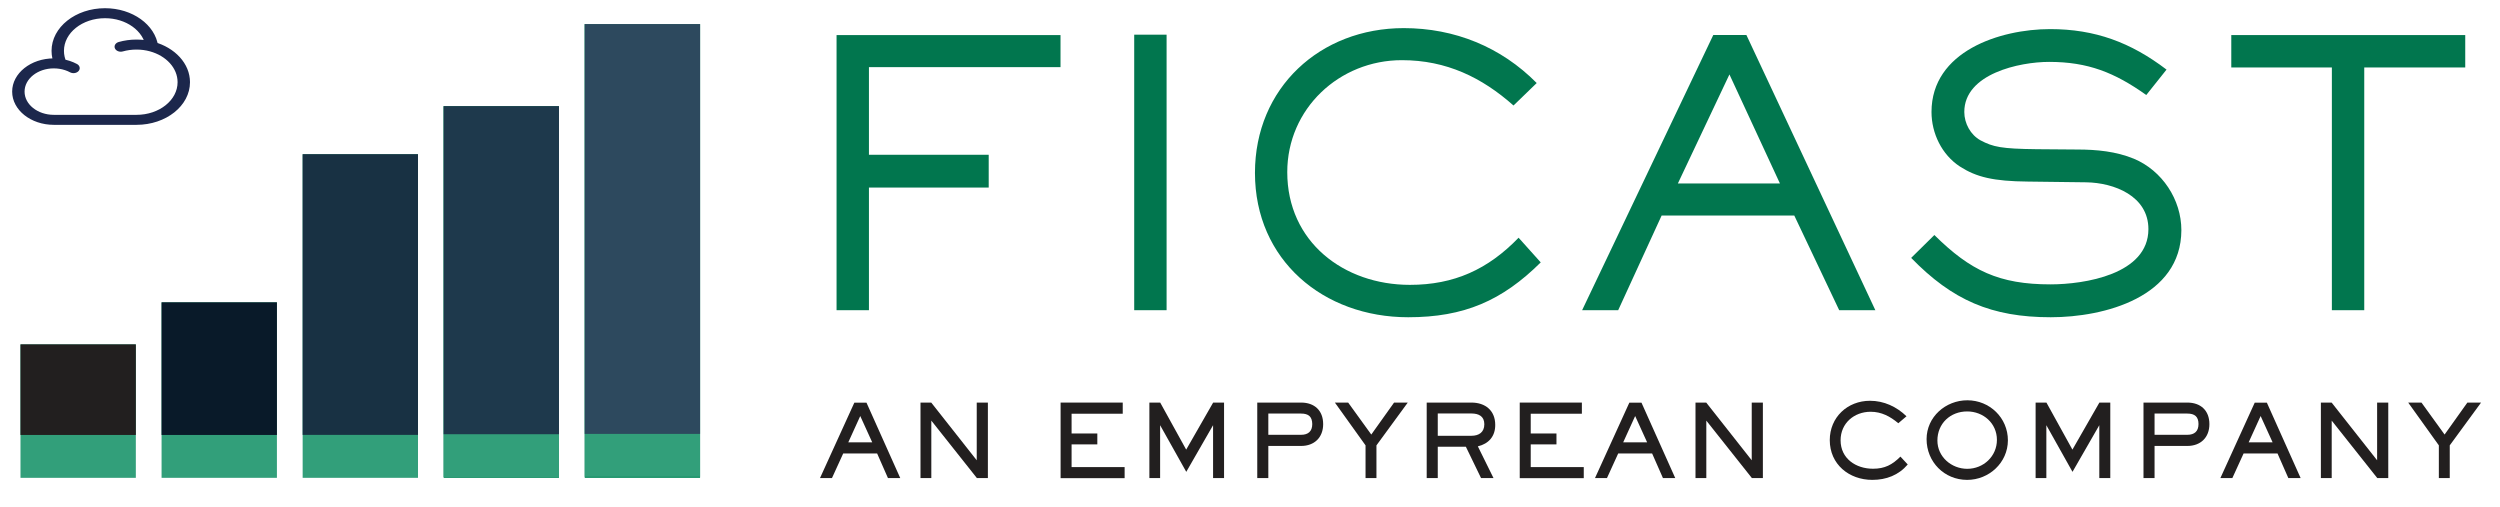
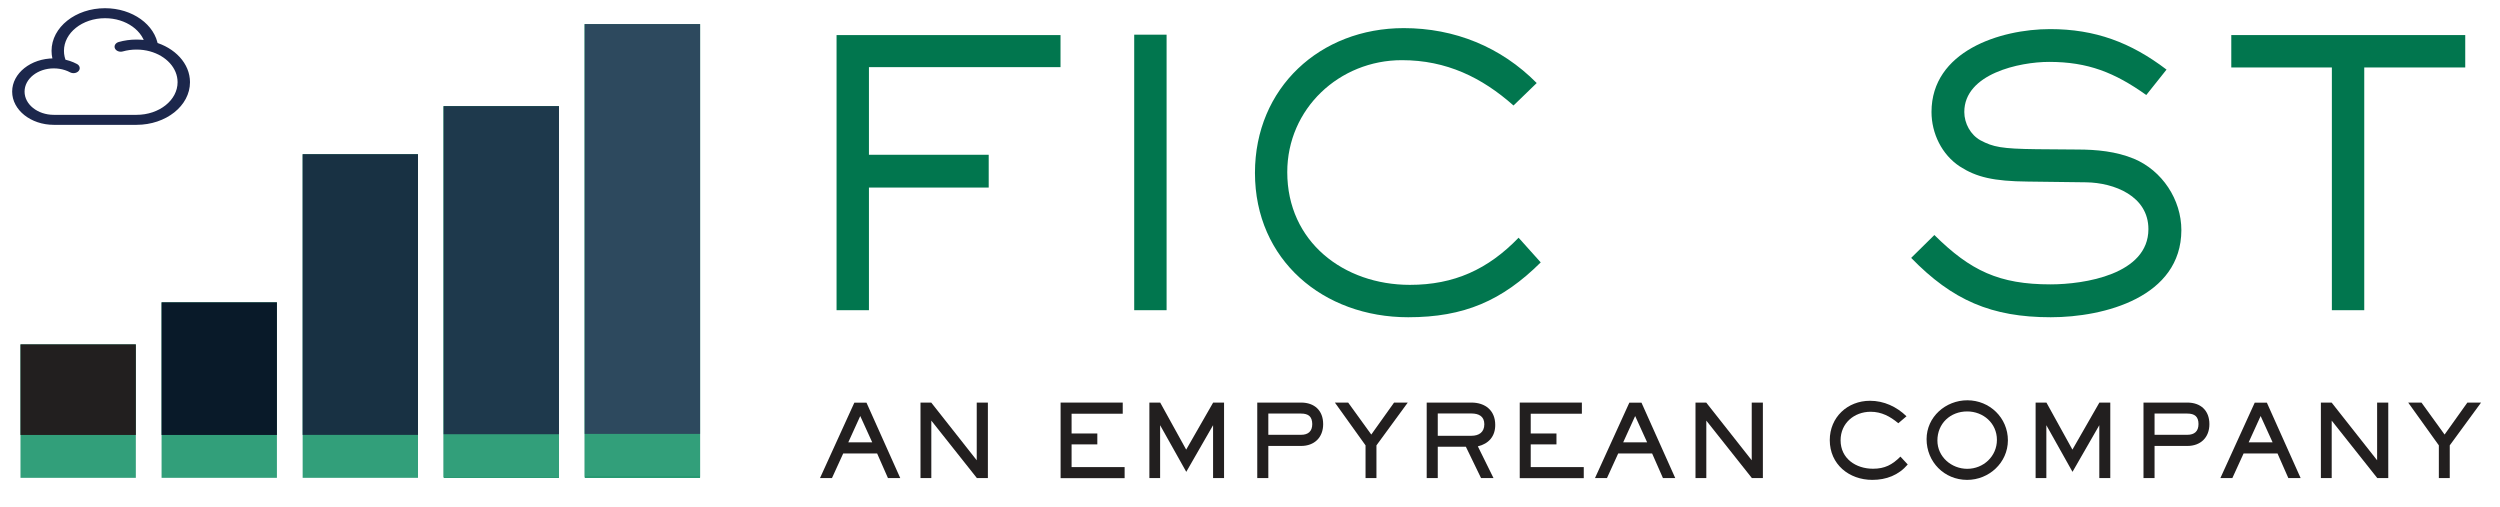
<svg xmlns="http://www.w3.org/2000/svg" xmlns:ns1="http://sodipodi.sourceforge.net/DTD/sodipodi-0.dtd" xmlns:ns2="http://www.inkscape.org/namespaces/inkscape" version="1.1" x="0px" y="0px" viewBox="0 0 304.97 61.88" style="enable-background:new 0 0 304.97 61.88;" xml:space="preserve" id="svg84" ns1:docname="empyrean_ficast_logo_az.svg" ns2:version="1.2.2 (732a01da63, 2022-12-09)">
  <defs id="defs88" />
  <ns1:namedview id="namedview86" pagecolor="#ffffff" bordercolor="#111111" borderopacity="1" ns2:showpageshadow="0" ns2:pageopacity="0" ns2:pagecheckerboard="1" ns2:deskcolor="#d1d1d1" showgrid="false" ns2:zoom="3.2046027" ns2:cx="152.28097" ns2:cy="31.205117" ns2:window-width="1920" ns2:window-height="1057" ns2:window-x="3832" ns2:window-y="-8" ns2:window-maximized="1" ns2:current-layer="svg84" />
  <style type="text/css" id="style2">
	.st0{fill:#221F1F;}
	.st1{fill:#01764E;}
	.st2{fill:#008557;}
	.st3{fill:#329F7A;}
	.st4{fill:#183143;}
	.st5{fill:#1E394C;}
	.st6{fill:#091A29;}
	.st7{fill:#2D495E;}
</style>
  <g id="Layer_1">
    <g id="g54">
      <g id="g38">
        <path class="st0" d="M108.32,58.32l-1.32-3h-4.14l-1.37,3h-1.46l4.19-9.2h1.48l4.12,9.2H108.32z M104.94,50.75l-1.46,3.21h2.92     L104.94,50.75z" id="path4" />
        <path class="st0" d="M119.17,58.32l-5.56-7.01v7.01h-1.32v-9.21h1.31l5.55,7.04v-7.04h1.36v9.21H119.17z" id="path6" />
        <path class="st0" d="M129.38,58.32v-9.21h7.58v1.36h-6.24v2.41h3.14v1.33h-3.14v2.77h6.47v1.35H129.38z" id="path8" />
        <path class="st0" d="M147.98,58.32v-6.45l-3.27,5.69l-3.19-5.69v6.45h-1.31v-9.21h1.32l3.17,5.74l3.29-5.74h1.33v9.21H147.98z" id="path10" />
        <path class="st0" d="M158.72,54.4h-4v3.92h-1.35v-9.21h5.35c1.63,0,2.69,0.97,2.69,2.63C161.41,53.37,160.33,54.4,158.72,54.4z      M158.72,50.45h-4v2.59h4c0.86,0,1.36-0.42,1.36-1.31C160.07,50.82,159.61,50.45,158.72,50.45z" id="path12" />
        <path class="st0" d="M167.91,54.33v3.99h-1.33v-3.99l-3.74-5.22h1.62l2.82,3.9l2.78-3.9h1.67L167.91,54.33z" id="path14" />
        <path class="st0" d="M180.28,54.45l1.91,3.87h-1.52l-1.85-3.82h-3.43v3.82h-1.35v-9.21h5.46c1.68,0,2.9,0.96,2.9,2.72     C182.41,53.22,181.61,54.13,180.28,54.45z M179.5,50.44h-4.11v2.72h4.11c0.91,0,1.57-0.43,1.57-1.41     C181.07,50.78,180.38,50.44,179.5,50.44z" id="path16" />
        <path class="st0" d="M185.39,58.32v-9.21h7.58v1.36h-6.24v2.41h3.14v1.33h-3.14v2.77h6.47v1.35H185.39z" id="path18" />
        <path class="st0" d="M202.86,58.32l-1.32-3h-4.14l-1.37,3h-1.46l4.19-9.2h1.48l4.12,9.2H202.86z M199.47,50.75l-1.46,3.21h2.92     L199.47,50.75z" id="path20" />
        <path class="st0" d="M213.71,58.32l-5.56-7.01v7.01h-1.32v-9.21h1.31l5.55,7.04v-7.04h1.36v9.21H213.71z" id="path22" />
        <path class="st0" d="M228.4,58.54c-2.84,0-5.19-1.9-5.19-4.85c0-2.79,2.16-4.8,4.91-4.8c1.7,0,3.24,0.72,4.45,1.89l-1,0.85     c-0.99-0.83-2.05-1.4-3.37-1.4c-2.02,0-3.67,1.4-3.67,3.48c0,2.24,1.88,3.47,3.95,3.47c1.44,0,2.35-0.48,3.35-1.48l0.89,0.96     C231.61,57.97,230.09,58.54,228.4,58.54z" id="path24" />
        <path class="st0" d="M239.97,58.54c-2.79,0-4.95-2.19-4.95-4.97c0-2.71,2.32-4.74,4.97-4.74c2.73,0,4.95,2.14,4.95,4.89     C244.93,56.44,242.64,58.54,239.97,58.54z M239.97,50.19c-2.05,0-3.63,1.47-3.63,3.55c0,1.99,1.72,3.45,3.64,3.45     c1.98,0,3.62-1.53,3.62-3.53C243.6,51.62,241.93,50.19,239.97,50.19z" id="path26" />
        <path class="st0" d="M256.09,58.32v-6.45l-3.27,5.69l-3.19-5.69v6.45h-1.31v-9.21h1.32l3.17,5.74l3.29-5.74h1.33v9.21H256.09z" id="path28" />
        <path class="st0" d="M266.83,54.4h-4v3.92h-1.35v-9.21h5.35c1.63,0,2.69,0.97,2.69,2.63C269.52,53.37,268.45,54.4,266.83,54.4z      M266.83,50.45h-4v2.59h4c0.86,0,1.36-0.42,1.36-1.31C268.19,50.82,267.72,50.45,266.83,50.45z" id="path30" />
        <path class="st0" d="M279.15,58.32l-1.32-3h-4.14l-1.37,3h-1.46l4.19-9.2h1.48l4.12,9.2H279.15z M275.77,50.75l-1.46,3.21h2.92     L275.77,50.75z" id="path32" />
        <path class="st0" d="M290,58.32l-5.56-7.01v7.01h-1.32v-9.21h1.31l5.55,7.04v-7.04h1.36v9.21H290z" id="path34" />
        <path class="st0" d="M298.84,54.33v3.99h-1.33v-3.99l-3.74-5.22h1.62l2.82,3.9l2.78-3.9h1.67L298.84,54.33z" id="path36" />
      </g>
      <g id="g52">
        <path class="st1" d="M106,8.18v10.7h14.61v4H106v14.96h-3.95V4.28h27.32v3.91H106z" id="path40" />
        <path class="st1" d="M138.36,37.84V4.23h3.95v33.61H138.36z" id="path42" />
        <path class="st1" d="M171.78,38.7c-10.34,0-18.69-6.97-18.69-17.61c0-10.38,7.95-17.66,18.15-17.66c6.2,0,11.86,2.29,16.22,6.7     l-2.83,2.74c-3.86-3.42-8.18-5.53-13.62-5.53c-7.64,0-13.98,5.93-13.98,13.66c0,8.49,6.88,13.75,14.96,13.75     c5.39,0,9.53-1.89,13.26-5.75l2.7,3.01C183.24,36.68,178.61,38.7,171.78,38.7z" id="path44" />
-         <path class="st1" d="M224.36,37.84l-5.48-11.55H202.7l-5.3,11.55h-4.4l16-33.57h4.04l15.73,33.57H224.36z M210.97,9.08     l-6.29,13.3h12.45L210.97,9.08z" id="path46" />
        <path class="st1" d="M250.17,38.7c-7.23,0-12-2.07-17.03-7.24l2.83-2.79c4.4,4.36,7.91,6.02,14.16,6.02     c4.13,0,11.95-1.21,11.95-6.74c0-4.04-4.18-5.66-7.59-5.71l-7.1-0.09c-4.22-0.04-6.29-0.54-8.31-1.84     c-2.2-1.44-3.46-4.04-3.46-6.65c0-7.41,8.36-10.11,14.47-10.11c5.48,0,9.84,1.62,14.2,4.94l-2.47,3.1     c-3.86-2.74-7.1-4.04-11.86-4.04c-3.59,0-10.34,1.44-10.34,6.11c0,1.39,0.76,2.79,1.98,3.46c1.53,0.81,2.56,1.03,6.83,1.08     l4.99,0.04c2.34,0,4.72,0.23,6.88,1.12c3.46,1.44,5.8,4.99,5.8,8.72C266.08,36.23,256.73,38.7,250.17,38.7z" id="path48" />
        <path class="st1" d="M288.41,8.23v29.61h-3.95V8.23h-12.27V4.28h28.54v3.95H288.41z" id="path50" />
      </g>
    </g>
    <g id="g80">
      <rect x="54.12" y="12.95" class="st2" width="14.07" height="45.34" id="rect56" />
      <rect x="36.92" y="18.81" class="st3" width="14.07" height="39.48" id="rect58" />
      <rect x="54.12" y="12.95" class="st3" width="14.07" height="45.25" id="rect60" />
      <rect x="19.71" y="36.88" class="st3" width="14.07" height="21.41" id="rect62" />
      <rect x="2.5" y="42.01" class="st3" width="14.07" height="16.28" id="rect64" />
      <rect x="71.33" y="2.94" class="st2" width="14.07" height="55.35" id="rect66" />
      <rect x="71.33" y="2.94" class="st3" width="14.07" height="55.22" id="rect68" />
      <rect x="36.92" y="18.81" class="st4" width="14.07" height="34.24" id="rect70" />
      <rect x="54.12" y="12.95" class="st5" width="14.07" height="40.02" id="rect72" />
      <rect x="19.71" y="36.88" class="st6" width="14.07" height="16.18" id="rect74" />
      <rect x="2.5" y="42.01" class="st0" width="14.07" height="11.05" id="rect76" />
      <rect x="71.33" y="2.94" class="st7" width="14.07" height="49.99" id="rect78" />
    </g>
  </g>
  <g id="Layer_2">
</g>
  <g style="fill:none" id="g256" transform="matrix(1.009,0,0,0.813,0.222,-1.641)">
    <path d="m 14.381,9.027 c 0.596,-0.208 1.237,-0.321 1.905,-0.321 0.655,0 1.284,0.109 1.869,0.309 M 7.116,11.609 C 6.848,11.557 6.57,11.529 6.286,11.529 3.919,11.529 2,13.426 2,15.765 2,18.104 3.919,20 6.286,20 H 16.286 C 19.442,20 22,17.472 22,14.353 22,11.881 20.393,9.78 18.155,9.015 M 7.116,11.609 C 6.887,10.998 6.762,10.337 6.762,9.647 6.762,6.528 9.32,4 12.476,4 c 2.94,0 5.361,2.194 5.679,5.015 M 7.116,11.609 c 0.564,0.11 1.089,0.329 1.551,0.634" stroke="#1c274c" stroke-width="1.5" stroke-linecap="round" id="path247" />
  </g>
</svg>